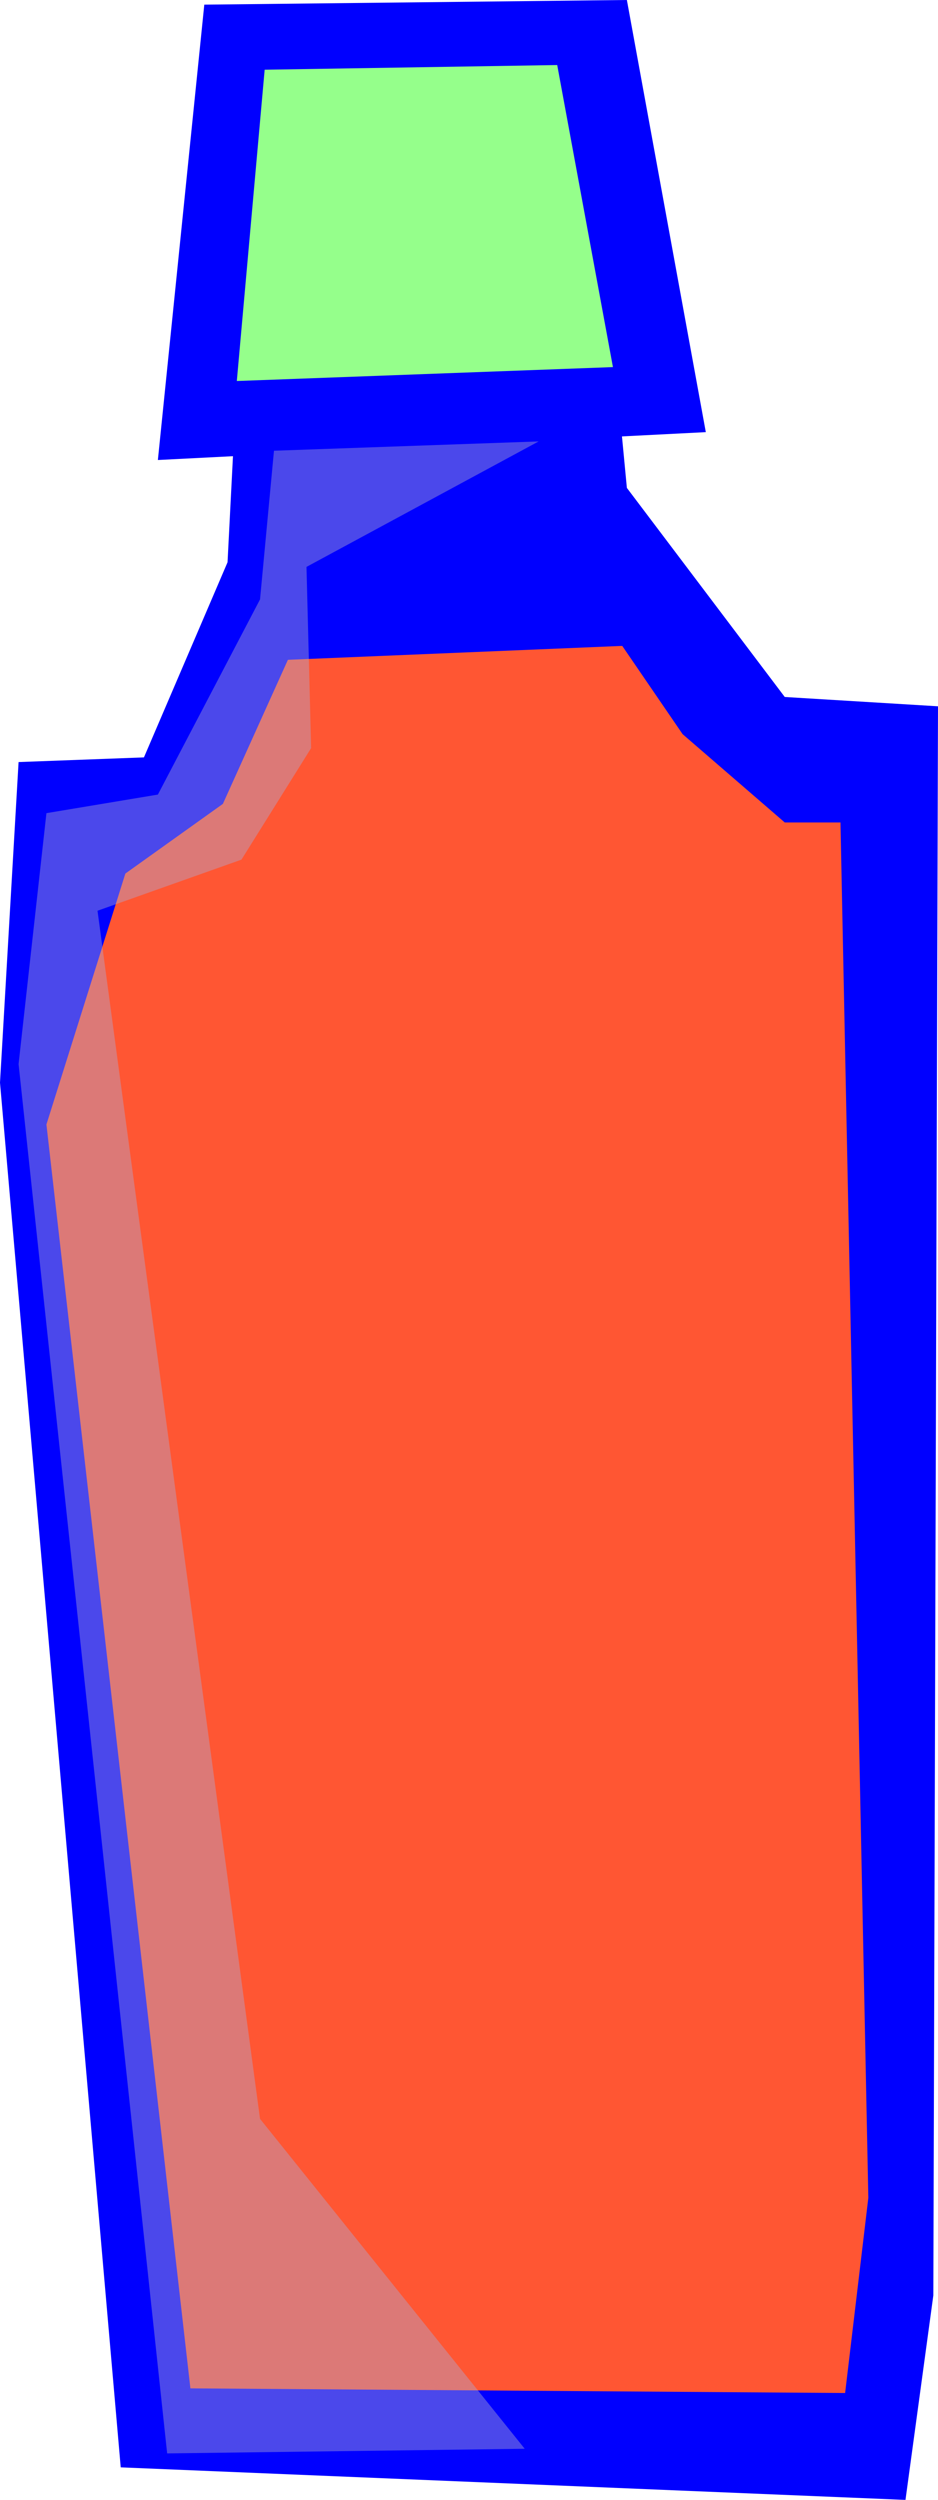
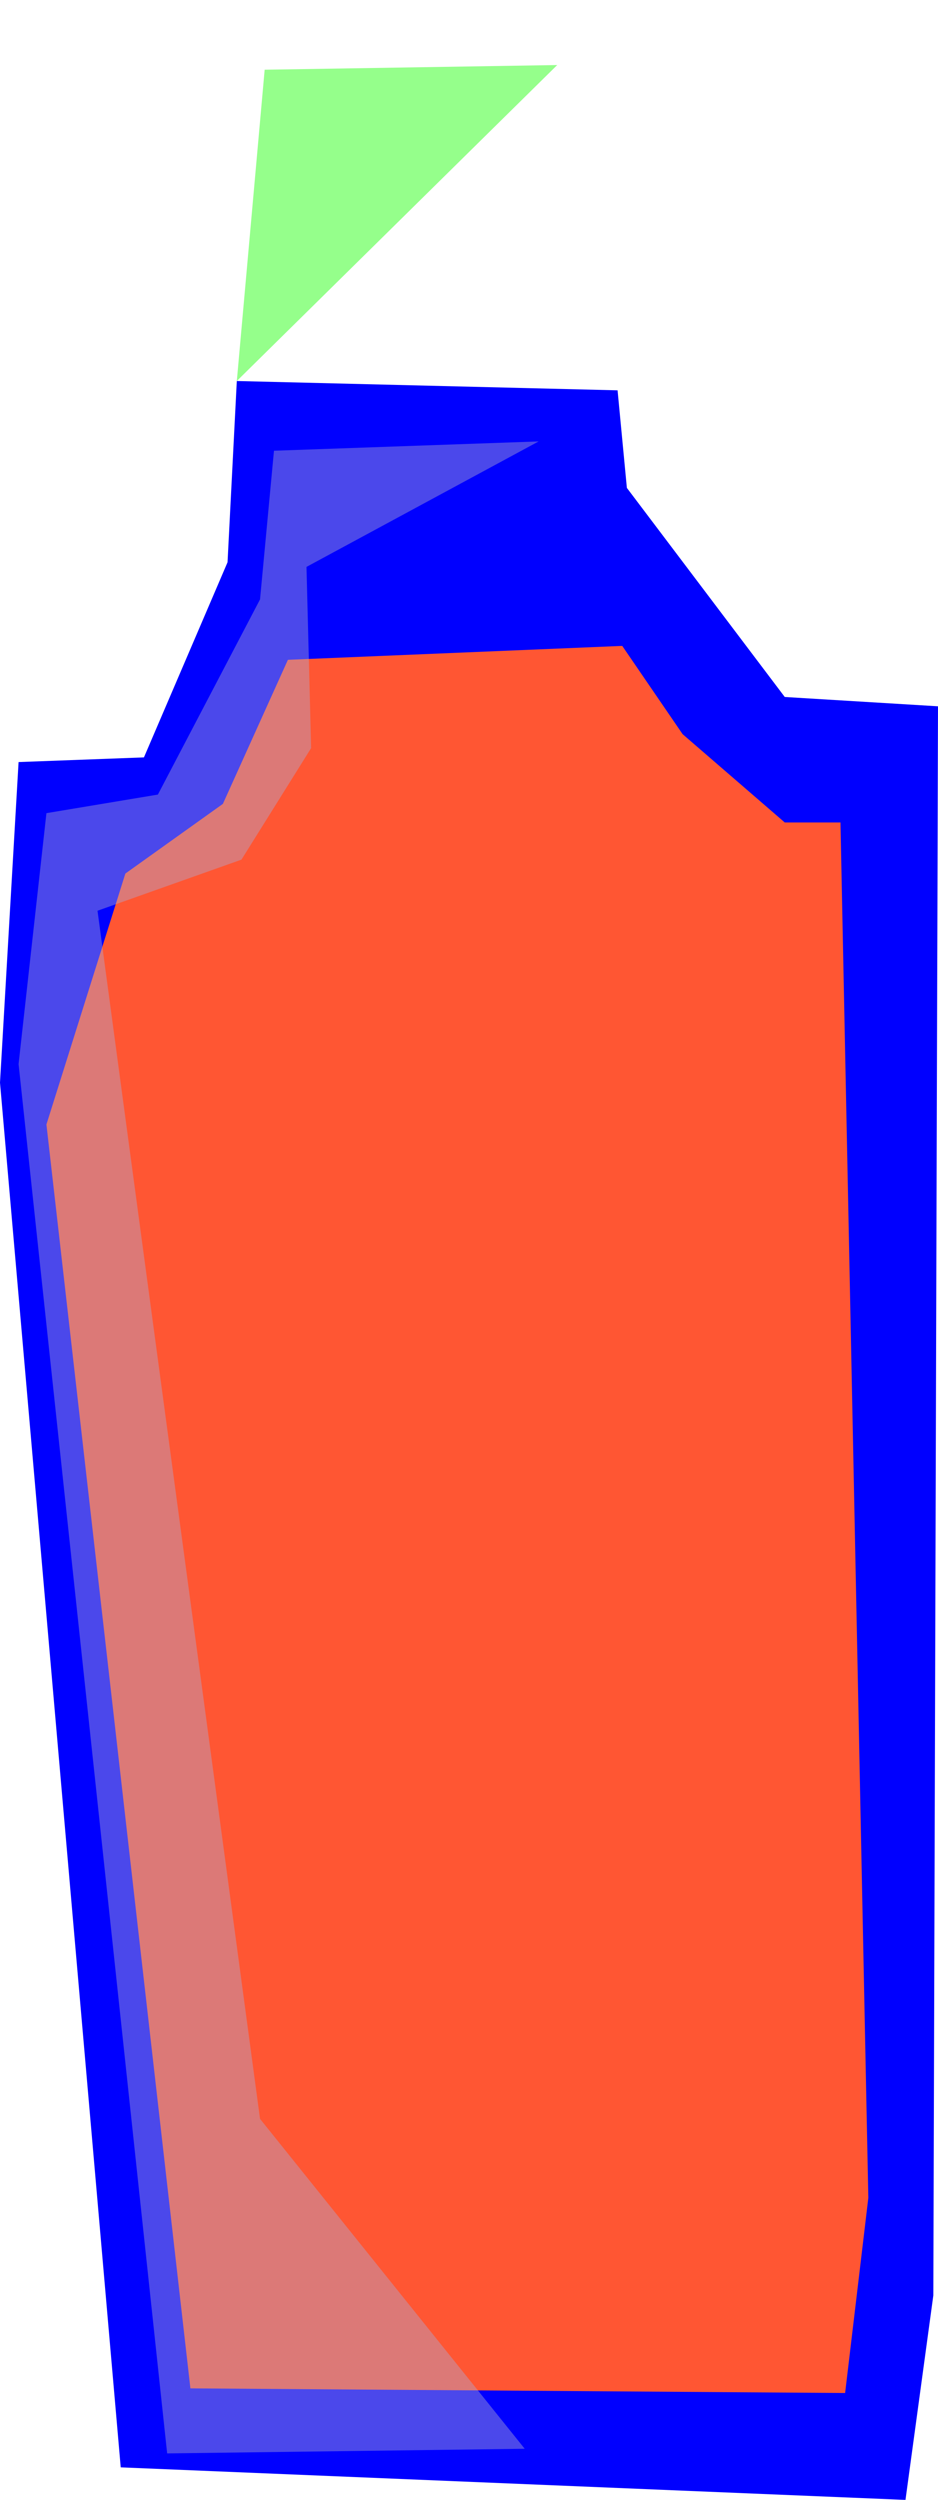
<svg xmlns="http://www.w3.org/2000/svg" width="839" height="2234" viewBox="0 0 839 2234" fill="none">
  <g clip-path="url(#clip0_3101_783)">
    <path d="M211.823 340.488L203.53 502.456L128.747 676.83L16.615 681.005L0 967.514L107.985 2204.92L809.916 2234L834.824 2051.28L839 631.172L701.931 622.851L560.716 436.011L552.393 348.809L211.823 340.488Z" fill="#0000FF" />
    <path d="M257.523 589.628L556.569 577.191L610.561 656.073L701.931 734.984H751.777L776.685 1964.07L755.923 2138.48L170.3 2134.33L41.523 1004.88L112.131 780.643L199.354 718.373L257.523 589.628Z" fill="#FF5633" />
-     <path d="M141.215 411.078L631.323 386.176L560.715 0L182.738 4.145L141.215 411.078Z" fill="#0000FF" />
-     <path d="M236.732 62.3L211.824 340.488L548.248 328.052L498.402 58.125L236.732 62.3Z" fill="#95FF8B" />
+     <path d="M236.732 62.3L211.824 340.488L498.402 58.125L236.732 62.3Z" fill="#95FF8B" />
    <path opacity="0.43" d="M469.348 2188.31L232.587 1893.48L87.225 813.866L215.971 768.207L278.286 668.539L274.14 506.601L481.787 394.467L245.056 402.787L232.587 535.648L141.217 710.052L41.525 726.664L16.617 950.902L149.51 2192.46L469.348 2188.31Z" fill="#AEA8D2" />
  </g>
  <defs>
    <clipPath id="clip0_3101_783">
      <rect width="839" height="2234" fill="white" />
    </clipPath>
  </defs>
</svg>